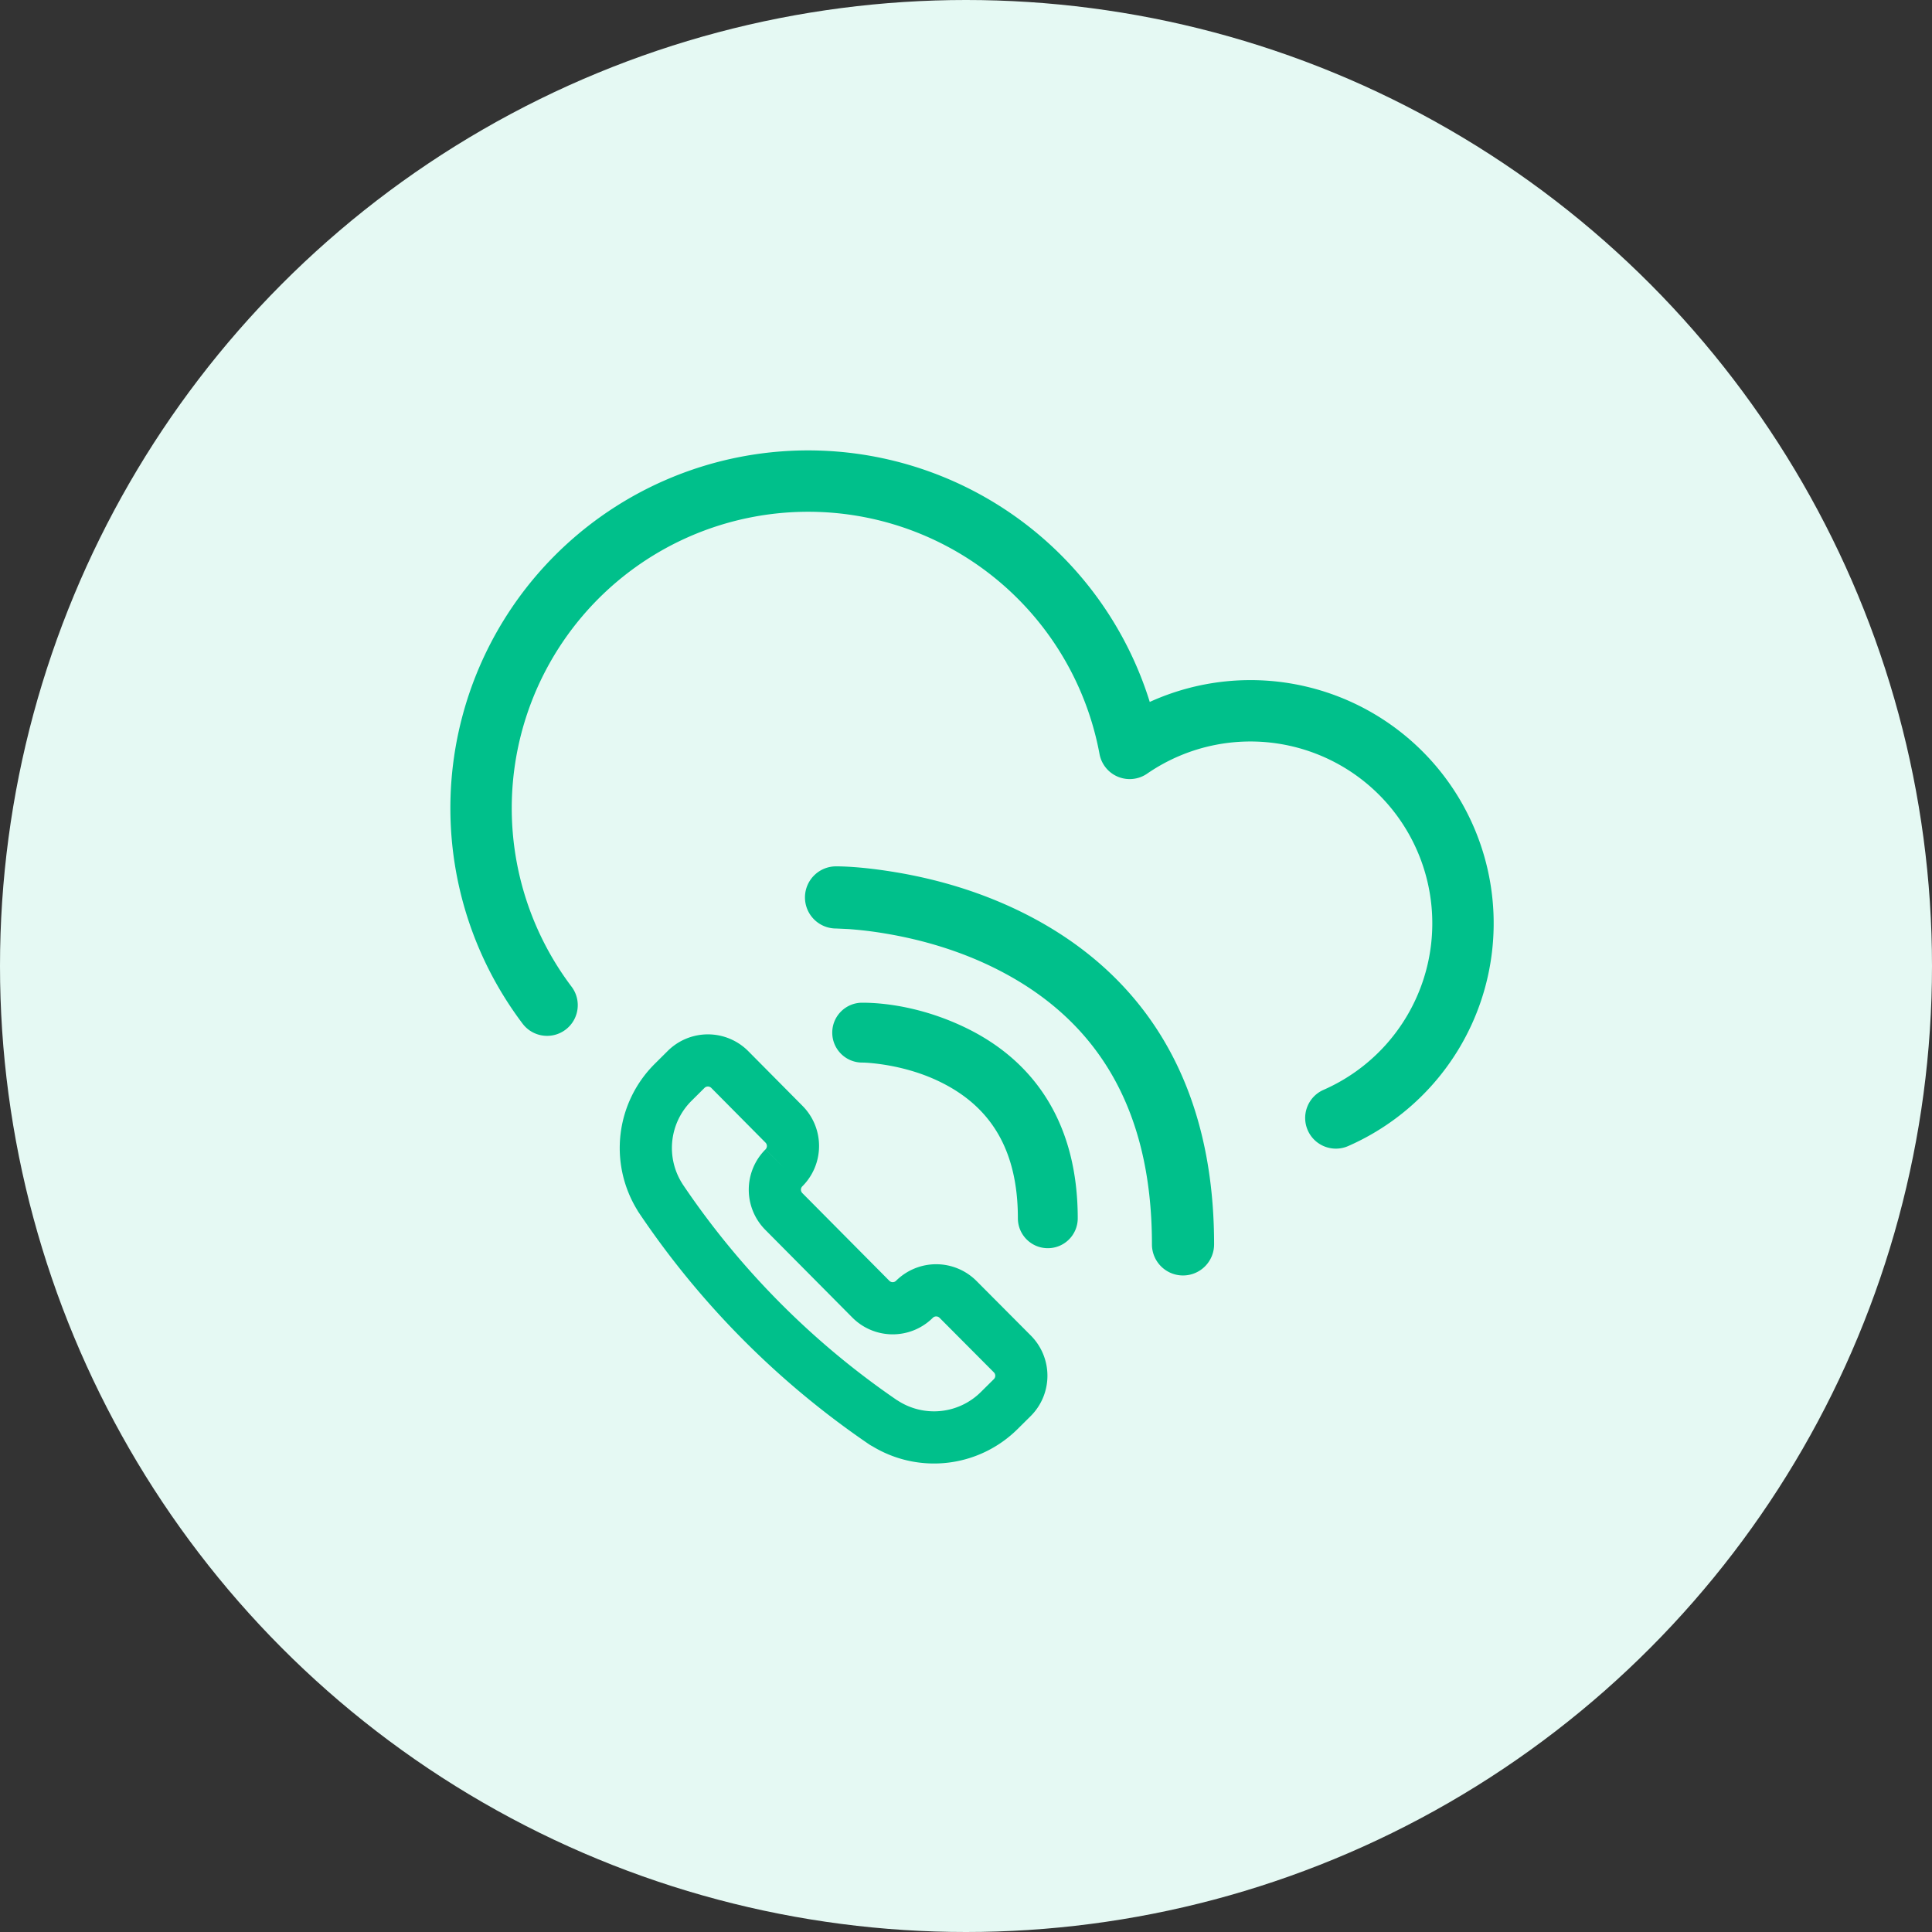
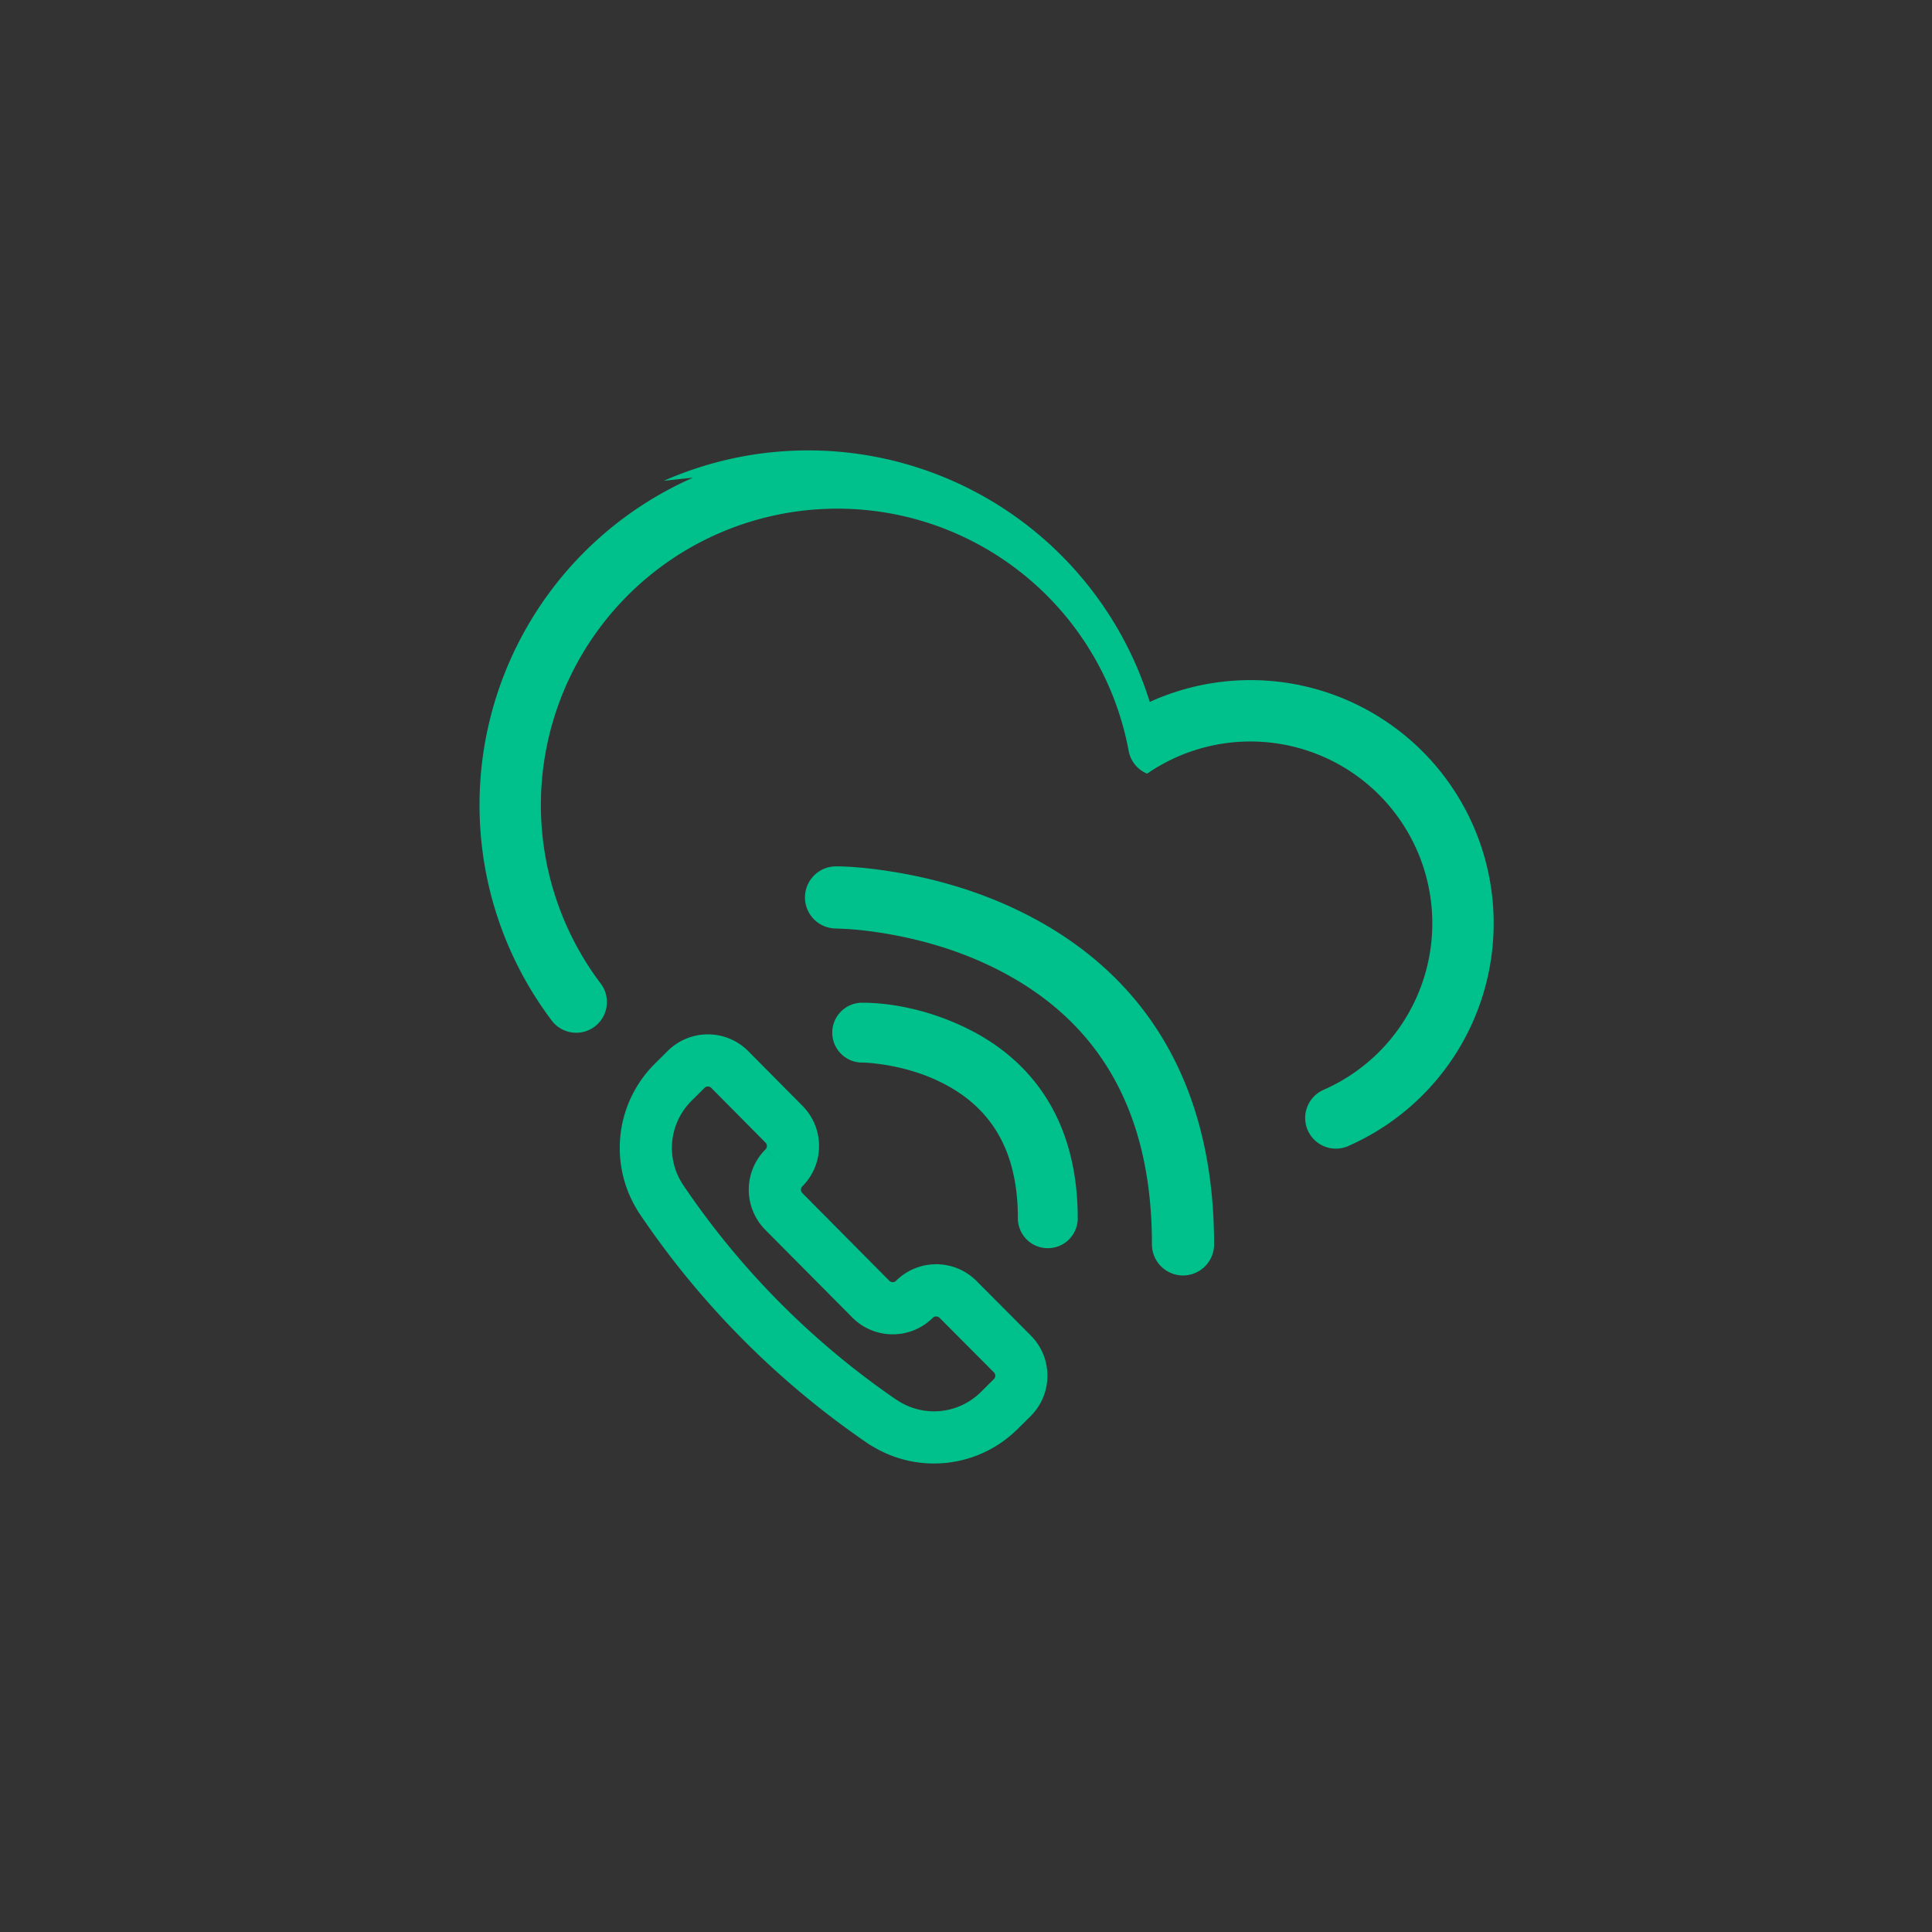
<svg xmlns="http://www.w3.org/2000/svg" width="128" height="128" fill="none">
  <rect width="100%" height="100%" fill="#333333" stroke="none" />
-   <circle cx="64" cy="64" r="64" fill="#e5f9f3" />
-   <path d="M57.121 70.398c.281 0 .847.042 1.596.164 1.257.21 2.514.587 3.666 1.164 3.194 1.596 5.054 4.386 5.054 8.987 0 1.094.886 1.983 1.983 1.983a1.98 1.98 0 0 0 1.983-1.983c0-6.16-2.754-10.288-7.245-12.534-2.631-1.314-5.218-1.747-7.036-1.747-1.094 0-1.983.888-1.983 1.983s.888 1.983 1.983 1.983zm-12.878-.775c.71-.704 1.671-1.097 2.67-1.094a3.77 3.77 0 0 1 2.662 1.113l.002.002 3.596 3.627c.702.709 1.095 1.668 1.092 2.665s-.4 1.953-1.105 2.658l-.003.003c-.059.059-.093.14-.093.224s.033.165.092.224l5.764 5.809c.029.029.064.053.102.069a.31.31 0 0 0 .12.024c.041 0 .082-.008.121-.024a.31.31 0 0 0 .102-.068c.709-.704 1.67-1.099 2.67-1.096a3.77 3.77 0 0 1 2.663 1.111l3.602 3.618c.704.71 1.098 1.669 1.095 2.669a3.77 3.77 0 0 1-1.111 2.663l-.003.003-.86.852a7.86 7.86 0 0 1-9.625 1.142 1.74 1.74 0 0 1-.22-.129 57.1 57.1 0 0 1-15.273-15.381 1.73 1.73 0 0 1-.092-.154 7.86 7.86 0 0 1 1.169-9.672l.863-.858zm15.151 23.121a1.68 1.68 0 0 1 .109.064c.844.541 1.847.778 2.844.672s1.928-.549 2.638-1.256l.002-.002.859-.851a.32.32 0 0 0 .093-.224c0-.084-.033-.165-.092-.224l-3.598-3.614c-.059-.059-.14-.093-.224-.093s-.165.033-.224.092a3.77 3.77 0 0 1-5.334-.02l-5.764-5.808c-.704-.71-1.098-1.669-1.095-2.669a3.77 3.77 0 0 1 1.111-2.663l1.219 1.224-1.222-1.222c.059-.059.093-.14.093-.223s-.033-.164-.091-.224l-3.593-3.625a.32.32 0 0 0-.224-.094c-.084 0-.164.032-.224.091l-.86.855c-.711.706-1.16 1.634-1.273 2.629s.117 2 .652 2.847l.039.064a53.64 53.64 0 0 0 14.16 14.272zm-4.003-31.229l.842.039a25.98 25.98 0 0 1 2.411.292c2.504.418 5.005 1.167 7.319 2.325 6.508 3.255 10.356 9.024 10.356 18.273a2.06 2.06 0 0 0 2.059 2.059 2.06 2.06 0 0 0 2.059-2.059c0-10.867-4.775-18.028-12.632-21.956-2.716-1.357-5.6-2.224-8.485-2.703-1.738-.29-3.105-.387-3.93-.387a2.06 2.06 0 0 0-2.059 2.059 2.06 2.06 0 0 0 2.059 2.059zM43.983 31.853a23.69 23.69 0 0 1 10.399-1.998 23.7 23.7 0 0 1 21.792 16.65 16.12 16.12 0 0 1 10.327-1.026c2.187.509 4.243 1.47 6.037 2.821s3.286 3.061 4.38 5.022 1.766 4.129 1.973 6.365a16.12 16.12 0 0 1-.77 6.619c-.715 2.129-1.867 4.084-3.383 5.741s-3.36 2.979-5.416 3.882c-1.028.451-2.227-.016-2.679-1.044s.016-2.227 1.044-2.679a12.05 12.05 0 0 0 6.579-7.195c.535-1.592.731-3.277.576-4.949a12.05 12.05 0 0 0-14.245-10.725A12.05 12.05 0 0 0 76 51.257c-.567.391-1.294.469-1.931.206a2.03 2.03 0 0 1-1.223-1.508c-.541-2.912-1.733-5.663-3.488-8.049s-4.027-4.343-6.645-5.727a19.61 19.61 0 0 0-8.476-2.261c-2.96-.104-5.905.461-8.615 1.655a19.62 19.62 0 0 0-7.034 5.242 19.65 19.65 0 0 0-4.05 7.782 19.63 19.63 0 0 0-.257 8.769c.577 2.905 1.803 5.642 3.587 8.005.676.896.498 2.171-.398 2.847s-2.171.498-2.847-.398a23.7 23.7 0 0 1 9.359-35.967z" fill-rule="evenodd" fill="#00c08b" />
+   <path d="M57.121 70.398c.281 0 .847.042 1.596.164 1.257.21 2.514.587 3.666 1.164 3.194 1.596 5.054 4.386 5.054 8.987 0 1.094.886 1.983 1.983 1.983a1.98 1.98 0 0 0 1.983-1.983c0-6.16-2.754-10.288-7.245-12.534-2.631-1.314-5.218-1.747-7.036-1.747-1.094 0-1.983.888-1.983 1.983s.888 1.983 1.983 1.983zm-12.878-.775c.71-.704 1.671-1.097 2.67-1.094a3.77 3.77 0 0 1 2.662 1.113l.002.002 3.596 3.627c.702.709 1.095 1.668 1.092 2.665s-.4 1.953-1.105 2.658l-.003.003c-.059.059-.093.14-.093.224s.033.165.092.224l5.764 5.809c.029.029.064.053.102.069a.31.31 0 0 0 .12.024c.041 0 .082-.008.121-.024a.31.31 0 0 0 .102-.068c.709-.704 1.67-1.099 2.67-1.096a3.77 3.77 0 0 1 2.663 1.111l3.602 3.618c.704.71 1.098 1.669 1.095 2.669a3.77 3.77 0 0 1-1.111 2.663l-.003.003-.86.852a7.86 7.86 0 0 1-9.625 1.142 1.74 1.74 0 0 1-.22-.129 57.1 57.1 0 0 1-15.273-15.381 1.73 1.73 0 0 1-.092-.154 7.86 7.86 0 0 1 1.169-9.672l.863-.858zm15.151 23.121a1.68 1.68 0 0 1 .109.064c.844.541 1.847.778 2.844.672s1.928-.549 2.638-1.256l.002-.002.859-.851a.32.32 0 0 0 .093-.224c0-.084-.033-.165-.092-.224l-3.598-3.614c-.059-.059-.14-.093-.224-.093s-.165.033-.224.092a3.77 3.77 0 0 1-5.334-.02l-5.764-5.808c-.704-.71-1.098-1.669-1.095-2.669a3.77 3.77 0 0 1 1.111-2.663l1.219 1.224-1.222-1.222c.059-.059.093-.14.093-.223s-.033-.164-.091-.224l-3.593-3.625a.32.32 0 0 0-.224-.094c-.084 0-.164.032-.224.091l-.86.855c-.711.706-1.16 1.634-1.273 2.629s.117 2 .652 2.847l.039.064a53.64 53.64 0 0 0 14.16 14.272zm-4.003-31.229l.842.039a25.98 25.98 0 0 1 2.411.292c2.504.418 5.005 1.167 7.319 2.325 6.508 3.255 10.356 9.024 10.356 18.273a2.06 2.06 0 0 0 2.059 2.059 2.06 2.06 0 0 0 2.059-2.059c0-10.867-4.775-18.028-12.632-21.956-2.716-1.357-5.6-2.224-8.485-2.703-1.738-.29-3.105-.387-3.93-.387a2.06 2.06 0 0 0-2.059 2.059 2.06 2.06 0 0 0 2.059 2.059zM43.983 31.853a23.69 23.69 0 0 1 10.399-1.998 23.7 23.7 0 0 1 21.792 16.65 16.12 16.12 0 0 1 10.327-1.026c2.187.509 4.243 1.47 6.037 2.821s3.286 3.061 4.38 5.022 1.766 4.129 1.973 6.365a16.12 16.12 0 0 1-.77 6.619c-.715 2.129-1.867 4.084-3.383 5.741s-3.36 2.979-5.416 3.882c-1.028.451-2.227-.016-2.679-1.044s.016-2.227 1.044-2.679a12.05 12.05 0 0 0 6.579-7.195c.535-1.592.731-3.277.576-4.949a12.05 12.05 0 0 0-14.245-10.725A12.05 12.05 0 0 0 76 51.257a2.03 2.03 0 0 1-1.223-1.508c-.541-2.912-1.733-5.663-3.488-8.049s-4.027-4.343-6.645-5.727a19.61 19.61 0 0 0-8.476-2.261c-2.96-.104-5.905.461-8.615 1.655a19.62 19.62 0 0 0-7.034 5.242 19.65 19.65 0 0 0-4.05 7.782 19.63 19.63 0 0 0-.257 8.769c.577 2.905 1.803 5.642 3.587 8.005.676.896.498 2.171-.398 2.847s-2.171.498-2.847-.398a23.7 23.7 0 0 1 9.359-35.967z" fill-rule="evenodd" fill="#00c08b" />
</svg>